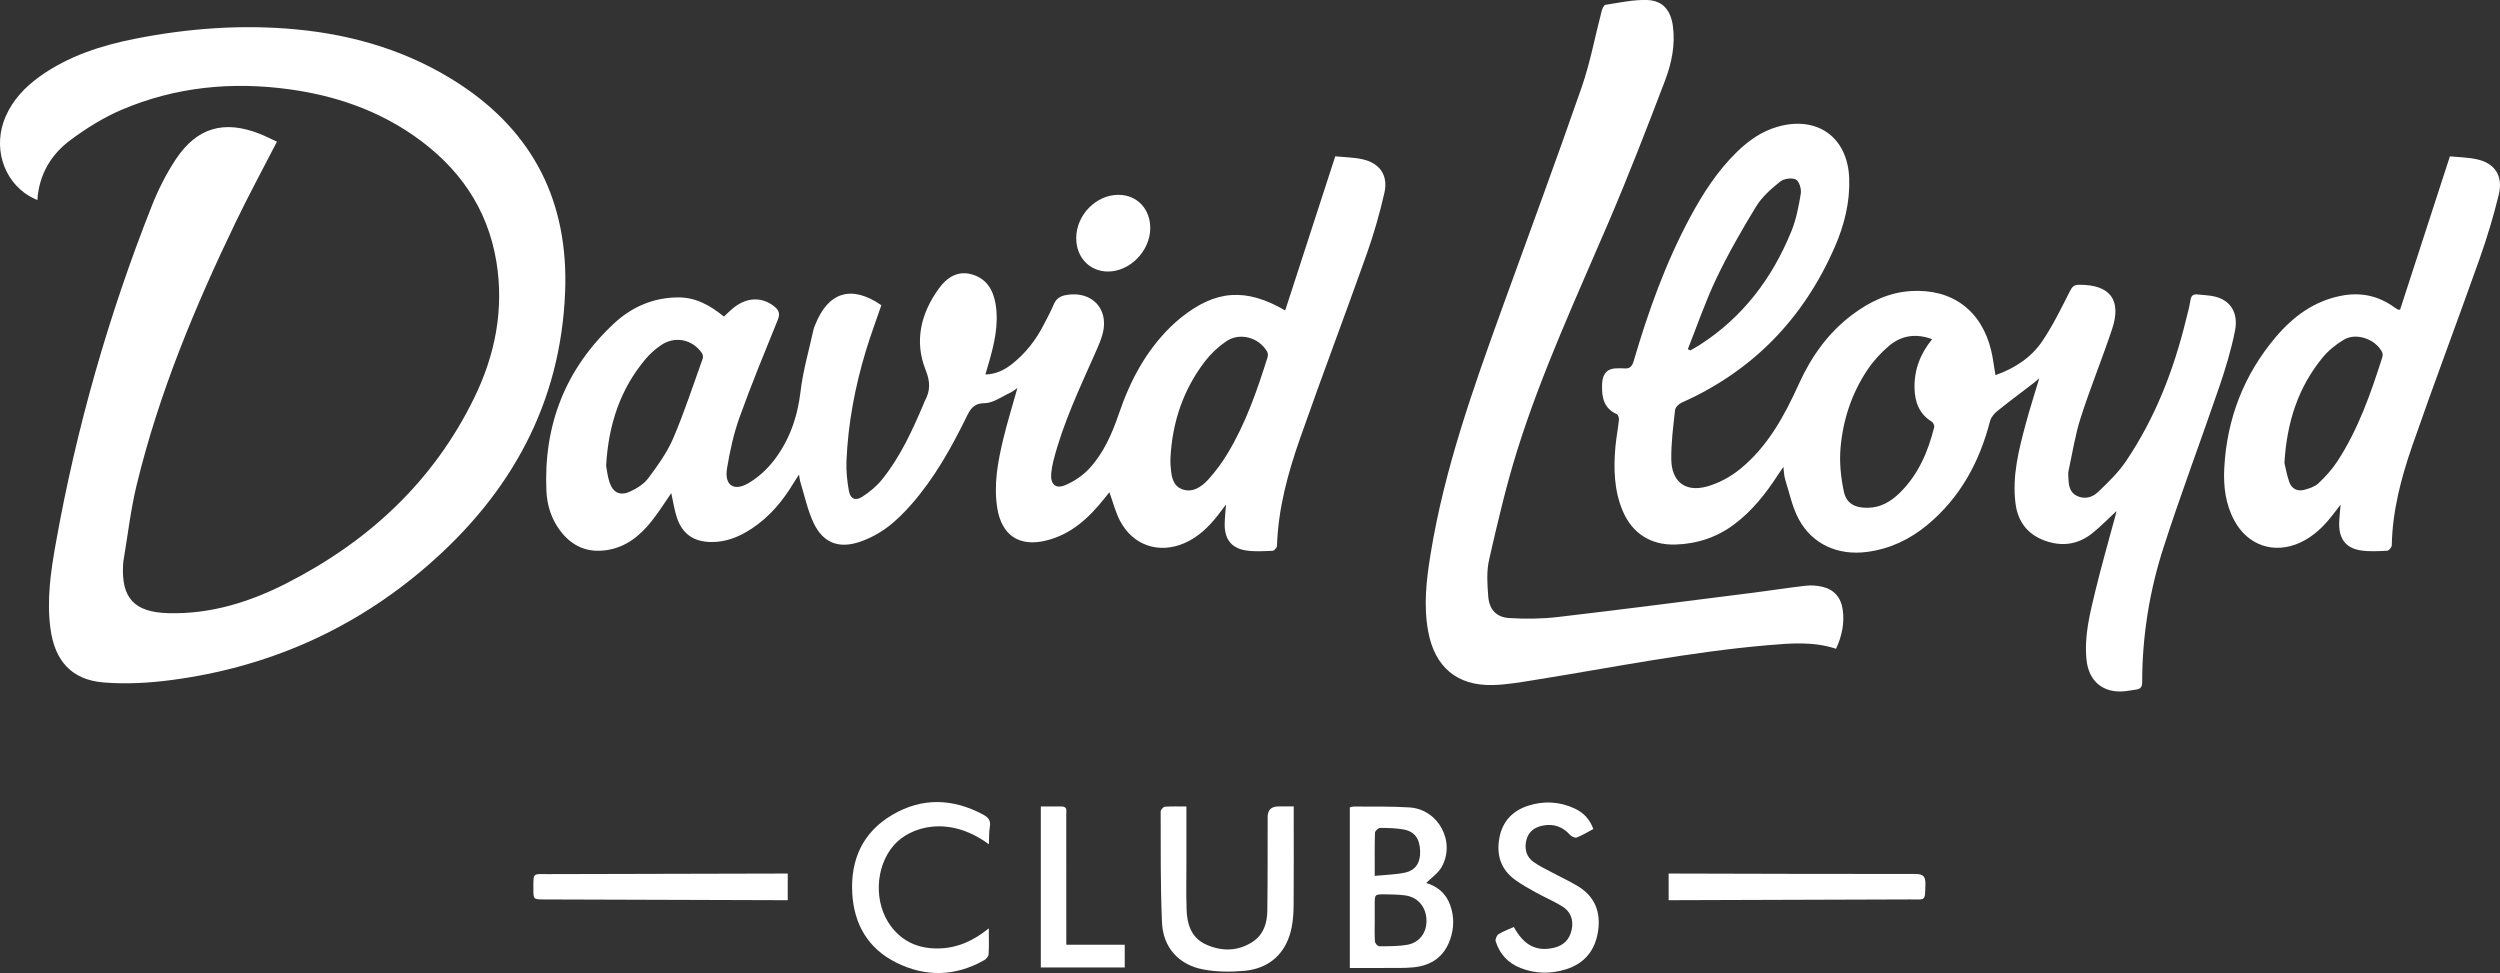
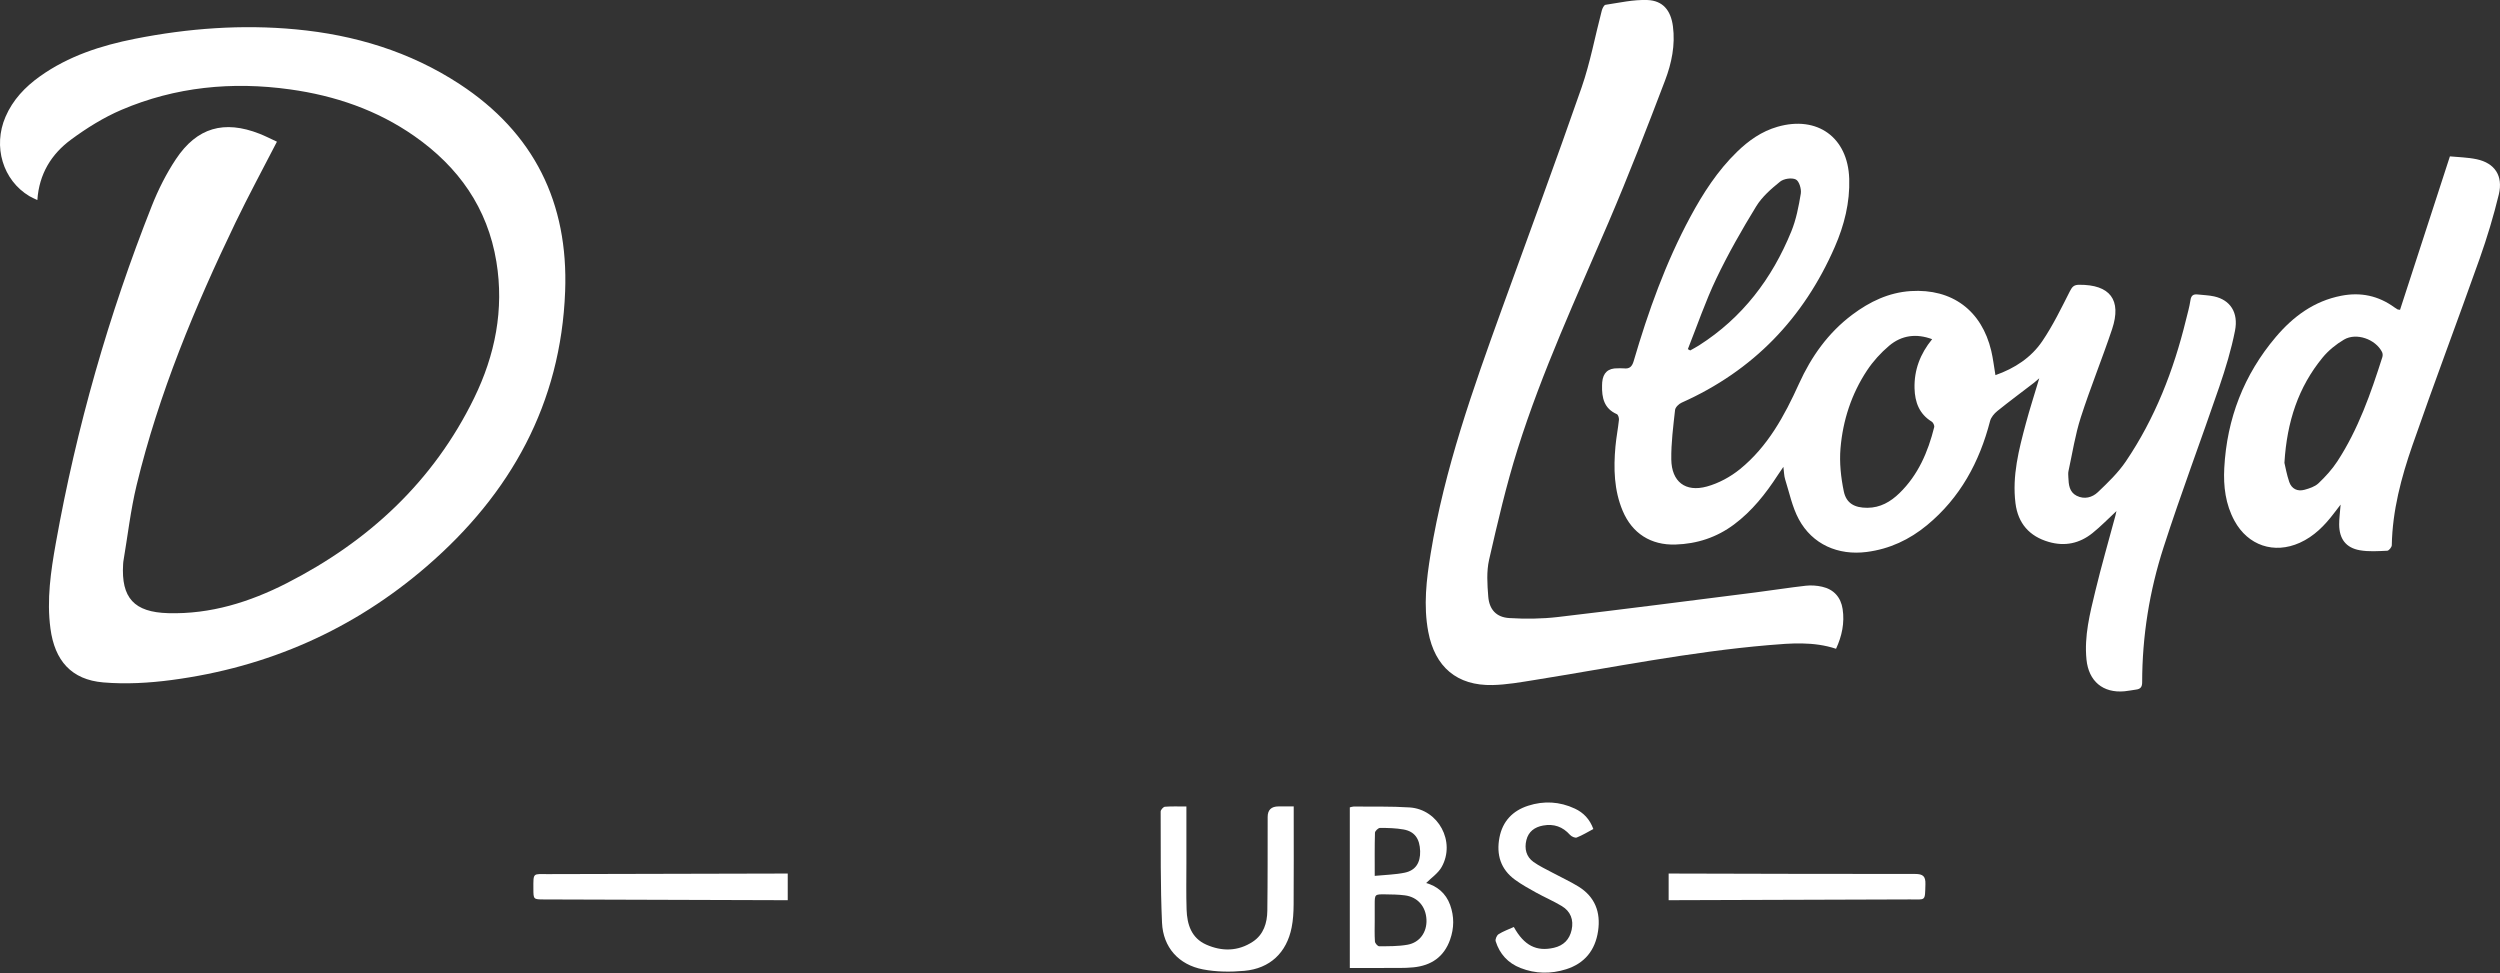
<svg xmlns="http://www.w3.org/2000/svg" id="Layer_2" data-name="Layer 2" viewBox="0 0 1584.04 616.53">
  <rect x="0" y="0" width="1584.04" height="616.53" fill="#333333" stroke="none" />
  <defs>
    <style> .cls-1 { fill: #fff; } </style>
  </defs>
  <g id="Layer_1-2" data-name="Layer 1">
    <g>
      <path class="cls-1" d="M175.47,89.78c-8.98,17.46-18.02,34.12-26.23,51.18-25.8,53.6-48.62,108.38-62.66,166.38-3.86,15.96-5.69,32.41-8.45,48.63-.08.49-.09,1-.12,1.49-1.32,21.44,7.04,30.45,28.53,31.05,26.88.76,51.68-7.02,75.2-19.02,51.9-26.5,92.85-64.41,118.67-117.27,13.31-27.24,19.07-56.08,14.12-86.35-5.58-34.13-24.03-60.13-52.04-79.69-23.69-16.54-50.32-25.59-78.72-29.54-36.68-5.11-72.56-1.64-106.75,12.94-11.34,4.84-22.13,11.58-32.08,18.93-12.31,9.1-20.16,21.6-21.27,38.25-1.92-.93-3.54-1.57-5.01-2.45C1.82,114.26-4.64,92.86,3.5,73.98c4.63-10.73,12.38-18.87,21.74-25.56,18.13-12.95,38.84-19.6,60.35-23.86,33.67-6.66,67.72-9.17,101.91-5.95,37.12,3.49,72.18,14.06,103.63,34.62,47.31,30.94,69.06,75.32,66.95,131.35-2.68,71.22-34.52,128.27-87.53,174.11-46.53,40.25-100.83,64.13-161.81,72.18-14.28,1.89-29,2.73-43.3,1.52-20.26-1.72-30.78-13.84-33.48-34.13-2.43-18.3.22-36.29,3.41-54.13,13.09-73.25,33.43-144.5,60.82-213.68,4.08-10.3,9.16-20.43,15.28-29.63,13.36-20.06,30.53-24.87,52.96-16.08,3.7,1.45,7.24,3.29,11.04,5.04Z" />
-       <path class="cls-1" d="M644.66,245.8c-1.72,1.18-2.95,2.29-4.39,2.95-5.41,2.46-10.86,6.62-16.34,6.7-7.45.1-9.31,4.19-11.85,9.34-9.49,19.32-20.03,38.05-34.24,54.37-4.79,5.5-10.03,10.81-15.86,15.12-5.26,3.88-11.34,7.1-17.54,9.15-12.98,4.3-22.8.55-28.76-11.76-4-8.26-5.84-17.56-8.6-26.41-.33-1.06-.4-2.2-.81-4.57-1.41,2.17-2.28,3.42-3.06,4.72-6.98,11.74-15.52,22.08-27.06,29.63-7.79,5.1-16.16,8.55-25.7,8.39-10.81-.17-18.01-5-21.5-15.32-1.72-5.08-2.45-10.49-3.61-15.67-4.07,5.85-7.92,12.05-12.43,17.72-7.3,9.18-16.05,16.43-28.19,18.36-12.41,1.97-22.25-2.33-29.72-12.21-5.6-7.41-8.36-16.09-8.77-25.13-1.91-41.8,12.02-77.5,42.71-106.13,11.26-10.51,24.84-16.51,40.67-16.62,11.37-.08,20.44,5.13,29.09,12.15,2.11-1.93,4.06-3.95,6.24-5.68,8.48-6.72,17.99-6.86,25.67-.73,3.01,2.4,3.77,4.65,2.21,8.49-8.31,20.49-16.75,40.95-24.22,61.76-3.73,10.41-6.14,21.42-7.94,32.36-1.75,10.62,4.26,14.81,13.56,9.37,6.01-3.51,11.57-8.56,15.87-14.07,10.02-12.83,15.22-27.62,17.15-44,1.57-13.3,5.41-26.34,8.27-39.48.21-.97.66-1.88,1.03-2.81,8.28-20.97,23.19-25.39,41.9-12.4-3.31,9.7-6.91,19.31-9.87,29.11-6.85,22.71-11.23,45.91-12.23,69.64-.26,6.25.43,12.64,1.52,18.82.9,5.1,4.05,6.62,8.41,3.84,4.68-2.98,9.19-6.72,12.66-11.03,11.49-14.26,19.04-30.8,26.16-47.52.33-.77.57-1.57.96-2.3,3.46-6.41,3.45-12.04.5-19.42-7.36-18.4-3.09-36.02,8.4-51.8,4.98-6.84,11.69-11.38,20.64-8.94,9.22,2.52,13.66,9.6,15.2,18.62,2.25,13.2-.86,25.81-4.51,38.33-.59,2.03-1.19,4.07-1.92,6.55,6.68-.2,11.97-2.81,16.7-6.5,8.66-6.76,15.27-15.27,20.27-25.03,2.2-4.29,4.55-8.53,6.4-12.98,1.63-3.91,4.48-5.34,8.38-5.95,15.58-2.46,26.35,8.63,22.75,23.85-1.02,4.32-2.9,8.48-4.71,12.57-9.94,22.51-20.59,44.75-26.69,68.75-.65,2.57-1.13,5.22-1.38,7.86-.63,6.79,2.63,10.14,8.78,7.58,5.61-2.34,11.15-6.05,15.28-10.5,9.31-10.02,14.64-22.54,19.02-35.37,6.98-20.44,16.91-39.08,32.46-54.38,2.13-2.1,4.38-4.1,6.72-5.97,21.95-17.55,41.05-19.01,65.99-4.52,10.52-32.39,20.98-64.58,31.71-97.64,5.13.51,11.17.57,16.96,1.79,11.2,2.35,16.75,10.2,14.19,21.34-2.97,12.93-6.6,25.78-11.03,38.28-13.9,39.18-28.66,78.05-42.41,117.29-7.71,21.99-13.88,44.49-14.62,68.09-.04,1.12-1.76,3.1-2.75,3.14-5.79.21-11.72.68-17.37-.3-8.87-1.54-13.01-7.18-13.02-16.25,0-3.95.5-7.91.84-12.78-2,2.65-3.51,4.71-5.09,6.72-5.83,7.42-12.43,13.94-21.25,17.75-16.22,7.01-32.65,1.5-40.84-14.2-2.88-5.52-4.41-11.75-6.71-18.06-.85,1.06-1.91,2.38-2.97,3.71-9.91,12.49-21.22,23.09-37.32,26.96-16.94,4.08-28.03-3.44-30.76-20.68-2.35-14.82.35-29.23,3.76-43.51,2.58-10.76,5.89-21.35,9.02-32.56ZM741.63,289.91c0,1.5-.1,3,.02,4.49.46,6.05.79,12.9,7.06,15.47,6.56,2.69,12.5-1.22,16.85-6.01,4.55-5.01,8.65-10.57,12.16-16.37,11.54-19.06,18.77-39.98,25.42-61.1.34-1.09.28-2.67-.28-3.63-5.32-9.06-17.35-12.35-25.98-6.45-4.99,3.42-9.65,7.78-13.34,12.58-13.77,17.93-20.7,38.48-21.91,61.01ZM384.04,295.11c.45,2.31.85,6.5,2.14,10.4,2.17,6.54,6.57,8.85,12.81,6.05,4.4-1.97,9.03-4.88,11.84-8.64,5.93-7.95,11.89-16.25,15.76-25.3,7.04-16.45,12.59-33.54,18.65-50.41.36-1,.09-2.63-.53-3.52-6.04-8.74-17.09-10.99-25.9-4.97-3.67,2.5-7.12,5.58-9.96,8.98-15.8,18.96-23.32,41.12-24.81,67.41Z" />
      <path class="cls-1" d="M1264.31,237.71c12.34-4.34,22.69-11.18,29.72-21.55,6.76-9.97,12.07-20.96,17.54-31.74,1.43-2.82,2.63-3.96,5.76-3.98,19.59-.15,27.13,9.52,20.92,28.13-6.27,18.76-13.79,37.11-19.84,55.94-3.54,11.01-5.3,22.6-7.78,33.94-.28,1.28-.15,2.66-.09,3.99.19,4.58.56,9.29,5.22,11.67,4.88,2.49,9.93,1.12,13.49-2.27,6.34-6.04,12.82-12.26,17.7-19.46,18.49-27.31,30.27-57.62,38.08-89.54,1.03-4.2,2.26-8.38,2.88-12.64.45-3.1,1.93-3.93,4.67-3.61,3.47.4,7.01.47,10.4,1.23,10.06,2.25,15.45,10.1,13.15,21.76-2.37,12.01-5.97,23.84-9.93,35.45-11.61,33.98-24.31,67.59-35.33,101.76-8.93,27.65-13.54,56.29-13.56,85.49,0,2.93-1.02,4.29-3.8,4.64-2.48.32-4.93.87-7.41,1.09-13.67,1.24-22.69-6.39-24.07-20.09-1.5-14.9,2.16-29.16,5.59-43.37,3.86-16,8.44-31.82,12.71-47.72.24-.91.43-1.84.69-3-5.24,4.85-9.95,9.74-15.21,13.96-8.16,6.54-17.43,8.55-27.7,5.58-12.26-3.54-19.46-11.76-21.06-24.43-2.2-17.46,2.13-34.08,6.57-50.65,2.49-9.28,5.46-18.44,8.49-28.6-1.51,1.29-2.36,2.08-3.28,2.79-7.77,5.97-15.66,11.8-23.28,17.95-1.99,1.6-3.99,3.98-4.61,6.36-6.72,26-18.95,48.62-39.91,65.94-11.13,9.2-23.74,15.13-38.25,17-18.08,2.33-34.42-4.75-43.04-20.75-4.17-7.74-5.96-16.77-8.65-25.28-.69-2.17-.67-4.57-1.11-7.89-1.56,2.3-2.58,3.74-3.54,5.22-7.66,11.81-16.29,22.74-27.68,31.25-11.04,8.25-23.49,12.33-37.18,12.75-15.55.48-27.42-7.05-33.44-21.4-5.5-13.11-5.81-26.9-4.56-40.79.51-5.63,1.62-11.2,2.21-16.82.12-1.18-.5-3.24-1.34-3.61-8.14-3.58-9.55-10.44-9.36-18.2.02-.67.03-1.33.09-2q.78-9.02,9.73-8.84c1.33.03,2.68-.11,4,.04,3.6.43,5.2-1.13,6.22-4.63,9.24-31.5,20.25-62.33,35.87-91.33,8.09-15.01,17.28-29.27,29.6-41.24,7.37-7.16,15.59-12.99,25.64-15.88,25.24-7.26,44.62,6.7,45.46,32.9.49,15.1-3.15,29.48-9.11,43.15-19.72,45.26-51.75,78.54-97.07,98.75-1.78.79-3.98,2.92-4.17,4.63-1.15,10.4-2.52,20.86-2.39,31.29.18,14.15,8.9,20.98,22.57,17.21,7.44-2.05,14.87-6.08,20.9-10.96,17.64-14.3,28.22-33.81,37.43-54.14,7.82-17.26,18.52-32.34,33.84-43.81,10.99-8.23,23.08-14.03,36.99-14.92,26.22-1.66,44.96,12.31,51.01,37.89,1.14,4.83,1.7,9.81,2.64,15.36ZM1224.23,214.91c-9.91-3.68-19.25-2.61-27.32,4.23-5.25,4.45-10.08,9.77-13.88,15.5-9.92,14.95-15.4,31.79-16.87,49.55-.74,8.94.26,18.28,2.09,27.1,1.6,7.73,6.94,10.48,14.93,10.46,8.2-.02,14.72-3.82,20.35-9.29,11.85-11.52,18.09-26.09,22.01-41.8.25-1-.61-2.9-1.51-3.46-7.98-4.87-10.73-12.41-10.95-21.16-.29-11.58,3.56-21.82,11.15-31.12ZM1069.46,221.22c.49.28.99.56,1.48.83,1.87-1.07,3.78-2.06,5.59-3.21,27.53-17.53,46.27-42.3,58.45-72.15,3.1-7.59,4.7-15.9,6.04-24.04.47-2.88-1.05-7.9-3.14-8.93-2.58-1.27-7.62-.53-9.97,1.36-5.63,4.54-11.42,9.58-15.14,15.64-9.1,14.86-17.78,30.08-25.29,45.79-6.91,14.47-12.09,29.77-18.03,44.71Z" />
      <path class="cls-1" d="M1163.37,411.08c-14.24-4.71-28.62-3.52-42.83-2.31-49.81,4.25-98.8,14.16-148.08,22.06-8.86,1.42-17.8,3.02-26.73,3.22-22.57.52-36.55-11.46-40.75-33.68-3.15-16.68-1.17-33.19,1.52-49.66,8.72-53.49,26.81-104.26,45.12-154.96,16.89-46.76,34.18-93.38,50.51-140.34,5.49-15.8,8.52-32.45,12.78-48.68.36-1.38,1.39-3.53,2.35-3.68,8.83-1.32,17.75-3.37,26.57-3.03,9.83.38,14.83,6.58,16.16,16.61,1.57,11.88-.83,23.44-4.95,34.28-11.46,30.13-23.12,60.21-35.8,89.84-20.35,47.54-42.14,94.53-57.69,143.94-7.22,22.94-12.66,46.48-18.03,69.95-1.7,7.44-1.15,15.57-.54,23.31.65,8.28,5.12,13.16,13.3,13.66,10.23.63,20.66.53,30.84-.66,41.82-4.9,83.58-10.32,125.35-15.6,10.57-1.34,21.09-3.03,31.67-4.22,3.41-.38,7.04-.13,10.39.63,7.43,1.67,11.86,6.72,12.99,14.14,1.34,8.76-.46,17.15-4.16,25.15Z" />
      <path class="cls-1" d="M1520.7,196.31c10.4-32.01,20.86-64.19,31.6-97.23,5.14.52,11.18.59,16.97,1.82,11.47,2.44,16.88,10.51,14.01,22.36-3.32,13.71-7.41,27.29-12.12,40.58-14,39.5-28.85,78.7-42.59,118.29-7.09,20.43-12.69,41.39-13.09,63.33-.02,1.24-1.83,3.46-2.88,3.5-5.79.25-11.72.68-17.37-.31-8.84-1.56-13.02-7.22-13.09-16.27-.03-3.78.53-7.57.92-12.66-1.88,2.44-3.04,3.93-4.18,5.44-5.91,7.79-12.62,14.67-21.7,18.75-16.3,7.33-32.84,1.77-41.39-13.95-5.68-10.44-7.07-21.84-6.45-33.43,1.67-31.26,12.41-59.13,32.69-83.05,11-12.98,24.23-22.75,41.46-26.09,12.3-2.39,23.47-.03,33.61,7.33.67.49,1.38.91,2.09,1.35.12.08.31.06,1.54.25ZM1447.44,293.23c.64,2.63,1.47,7.52,3.07,12.16,1.5,4.34,5.19,6.16,9.62,4.95,3.13-.86,6.63-1.98,8.89-4.12,4.42-4.19,8.64-8.81,11.96-13.9,13.29-20.36,21.22-43.11,28.53-66.09.31-.97.23-2.33-.23-3.22-4.14-8.11-16.26-12.43-24.08-7.83-5.05,2.97-9.9,6.91-13.6,11.43-15.26,18.61-22.55,40.36-24.15,66.62Z" />
      <path class="cls-1" d="M855.26,613.32v-101.75c.9-.21,1.67-.54,2.43-.53,11.82.12,23.67-.2,35.44.56,18.27,1.18,29.32,21.72,20.32,37.75-2.22,3.96-6.47,6.78-9.83,10.15,6.75,1.88,12.46,6.28,15.2,13.88,2.65,7.33,2.57,14.68-.02,22-3.87,10.94-11.94,16.41-23.21,17.54-2.98.3-5.98.38-8.97.39-10.3.05-20.59.02-31.36.02ZM871.03,583.06h.02c0,4.5-.18,9.01.13,13.49.08,1.11,1.74,3.02,2.67,3.02,5.97-.03,12.04.06,17.89-.96,7.87-1.38,12.47-8.02,12.09-15.95-.39-8.3-5.59-14.31-13.68-15.35-4.11-.53-8.3-.58-12.46-.63-6.64-.09-6.64-.01-6.65,6.38,0,3.33,0,6.66,0,10ZM871.06,554.96c6.91-.68,13.07-.78,19-2.02,6.92-1.44,9.98-6.35,9.76-13.69-.23-7.82-3.5-12.45-10.54-13.69-4.89-.86-9.94-.99-14.91-.97-1.11,0-3.13,1.95-3.17,3.05-.26,8.63-.15,17.27-.15,27.32Z" />
      <path class="cls-1" d="M751.72,511.01c0,12.68,0,24.48,0,36.28,0,9.66-.2,19.33.12,28.99.31,9.43,3,18.04,12.42,22.23,10,4.45,20.22,4.32,29.56-1.85,6.82-4.51,9.08-11.84,9.18-19.58.26-19.82.17-39.65.21-59.47q.01-6.64,6.88-6.65c2.97,0,5.95,0,9.63,0,0,2.29,0,4.06,0,5.84,0,18.83.08,37.65-.06,56.48-.04,4.81-.32,9.7-1.26,14.4-3.16,15.95-13.71,26-30.02,27.46-8.66.78-17.72.71-26.21-.93-15.35-2.96-25.2-13.94-25.9-29.57-1.05-23.45-.76-46.95-.86-70.43,0-1.06,1.68-2.97,2.7-3.05,4.28-.34,8.6-.15,13.61-.15Z" />
-       <path class="cls-1" d="M626.6,534.98c-25.27-18.73-49.83-11.37-60.25.57-11.93,13.69-12.87,36.76-1.73,51.48,7.51,9.93,17.83,14.14,30.04,13.92,11.71-.2,21.92-4.66,31.87-12.74,0,6.3.19,11.4-.13,16.46-.08,1.3-1.49,2.97-2.74,3.68-18.34,10.45-37.32,10.8-55.91,1.5-17.86-8.94-26.78-24.44-27.77-44.28-1.06-21.21,6.88-38.36,25.35-49.24,18.85-11.11,38.32-10.51,57.59-.21,3.34,1.79,4.98,3.82,4.26,7.83-.6,3.37-.4,6.89-.59,11.02Z" />
      <path class="cls-1" d="M959.19,587.36c6.49,11.75,14.34,15.72,25.4,13.17,6.15-1.42,9.91-5.28,11.23-11.37,1.38-6.36-.66-11.71-6.24-15.06-5.26-3.16-10.95-5.59-16.33-8.57-4.5-2.49-9.04-5.01-13.2-8.02-9.23-6.67-12.07-16.01-9.96-26.9,1.98-10.22,8.32-16.9,18.11-20.07,10.05-3.26,20.05-2.69,29.66,1.81,5.48,2.56,9.43,6.71,11.71,12.93-3.49,1.85-6.88,3.94-10.52,5.38-1.07.42-3.32-.61-4.27-1.67-4.64-5.19-10.22-7.16-17.04-5.92-5.41.98-9.29,3.86-10.61,9.25-1.32,5.4-.15,10.5,4.54,13.84,3.76,2.68,8.04,4.65,12.13,6.85,5.41,2.92,11.04,5.47,16.26,8.68,10.56,6.49,14.28,16.32,12.5,28.28-1.8,12.11-8.47,20.46-20.28,24.18-9.65,3.03-19.36,2.92-28.87-.81-7.93-3.11-13.2-8.88-15.73-16.94-.39-1.23.69-3.74,1.84-4.47,2.91-1.85,6.25-3.02,9.67-4.58Z" />
      <path class="cls-1" d="M1057.28,570.37v-16.87c1.59,0,3.17,0,4.74,0,50.46.12,100.93.3,151.39.25,5.01,0,6.72,1.42,6.57,6.51-.32,11.11.33,9.59-9.83,9.63-48.8.19-97.59.32-146.39.47-1.98,0-3.96,0-6.49,0Z" />
      <path class="cls-1" d="M499.12,553.5v16.87c-1.98,0-3.75,0-5.51,0-49.65-.15-99.29-.31-148.94-.47-6.67-.02-6.69-.05-6.71-6.66-.04-10.66-.39-9.36,9.49-9.39,48.48-.14,96.96-.24,145.44-.35,1.97,0,3.93,0,6.23,0Z" />
-       <path class="cls-1" d="M659.49,511c4.56,0,8.85.02,13.13,0,3.82-.02,2.97,2.82,2.98,4.98.03,25.29.02,50.59.02,75.88,0,1.99,0,3.97,0,6.73h37.03v14.41h-53.17v-102Z" />
-       <path class="cls-1" d="M681.91,150.73c.13-14.65,12.69-27.38,26.91-27.28,11.77.08,20.19,9.1,20,21.45-.22,14.24-12.86,27.09-26.71,27.15-11.7.05-20.3-9.03-20.19-21.31Z" />
    </g>
  </g>
</svg>